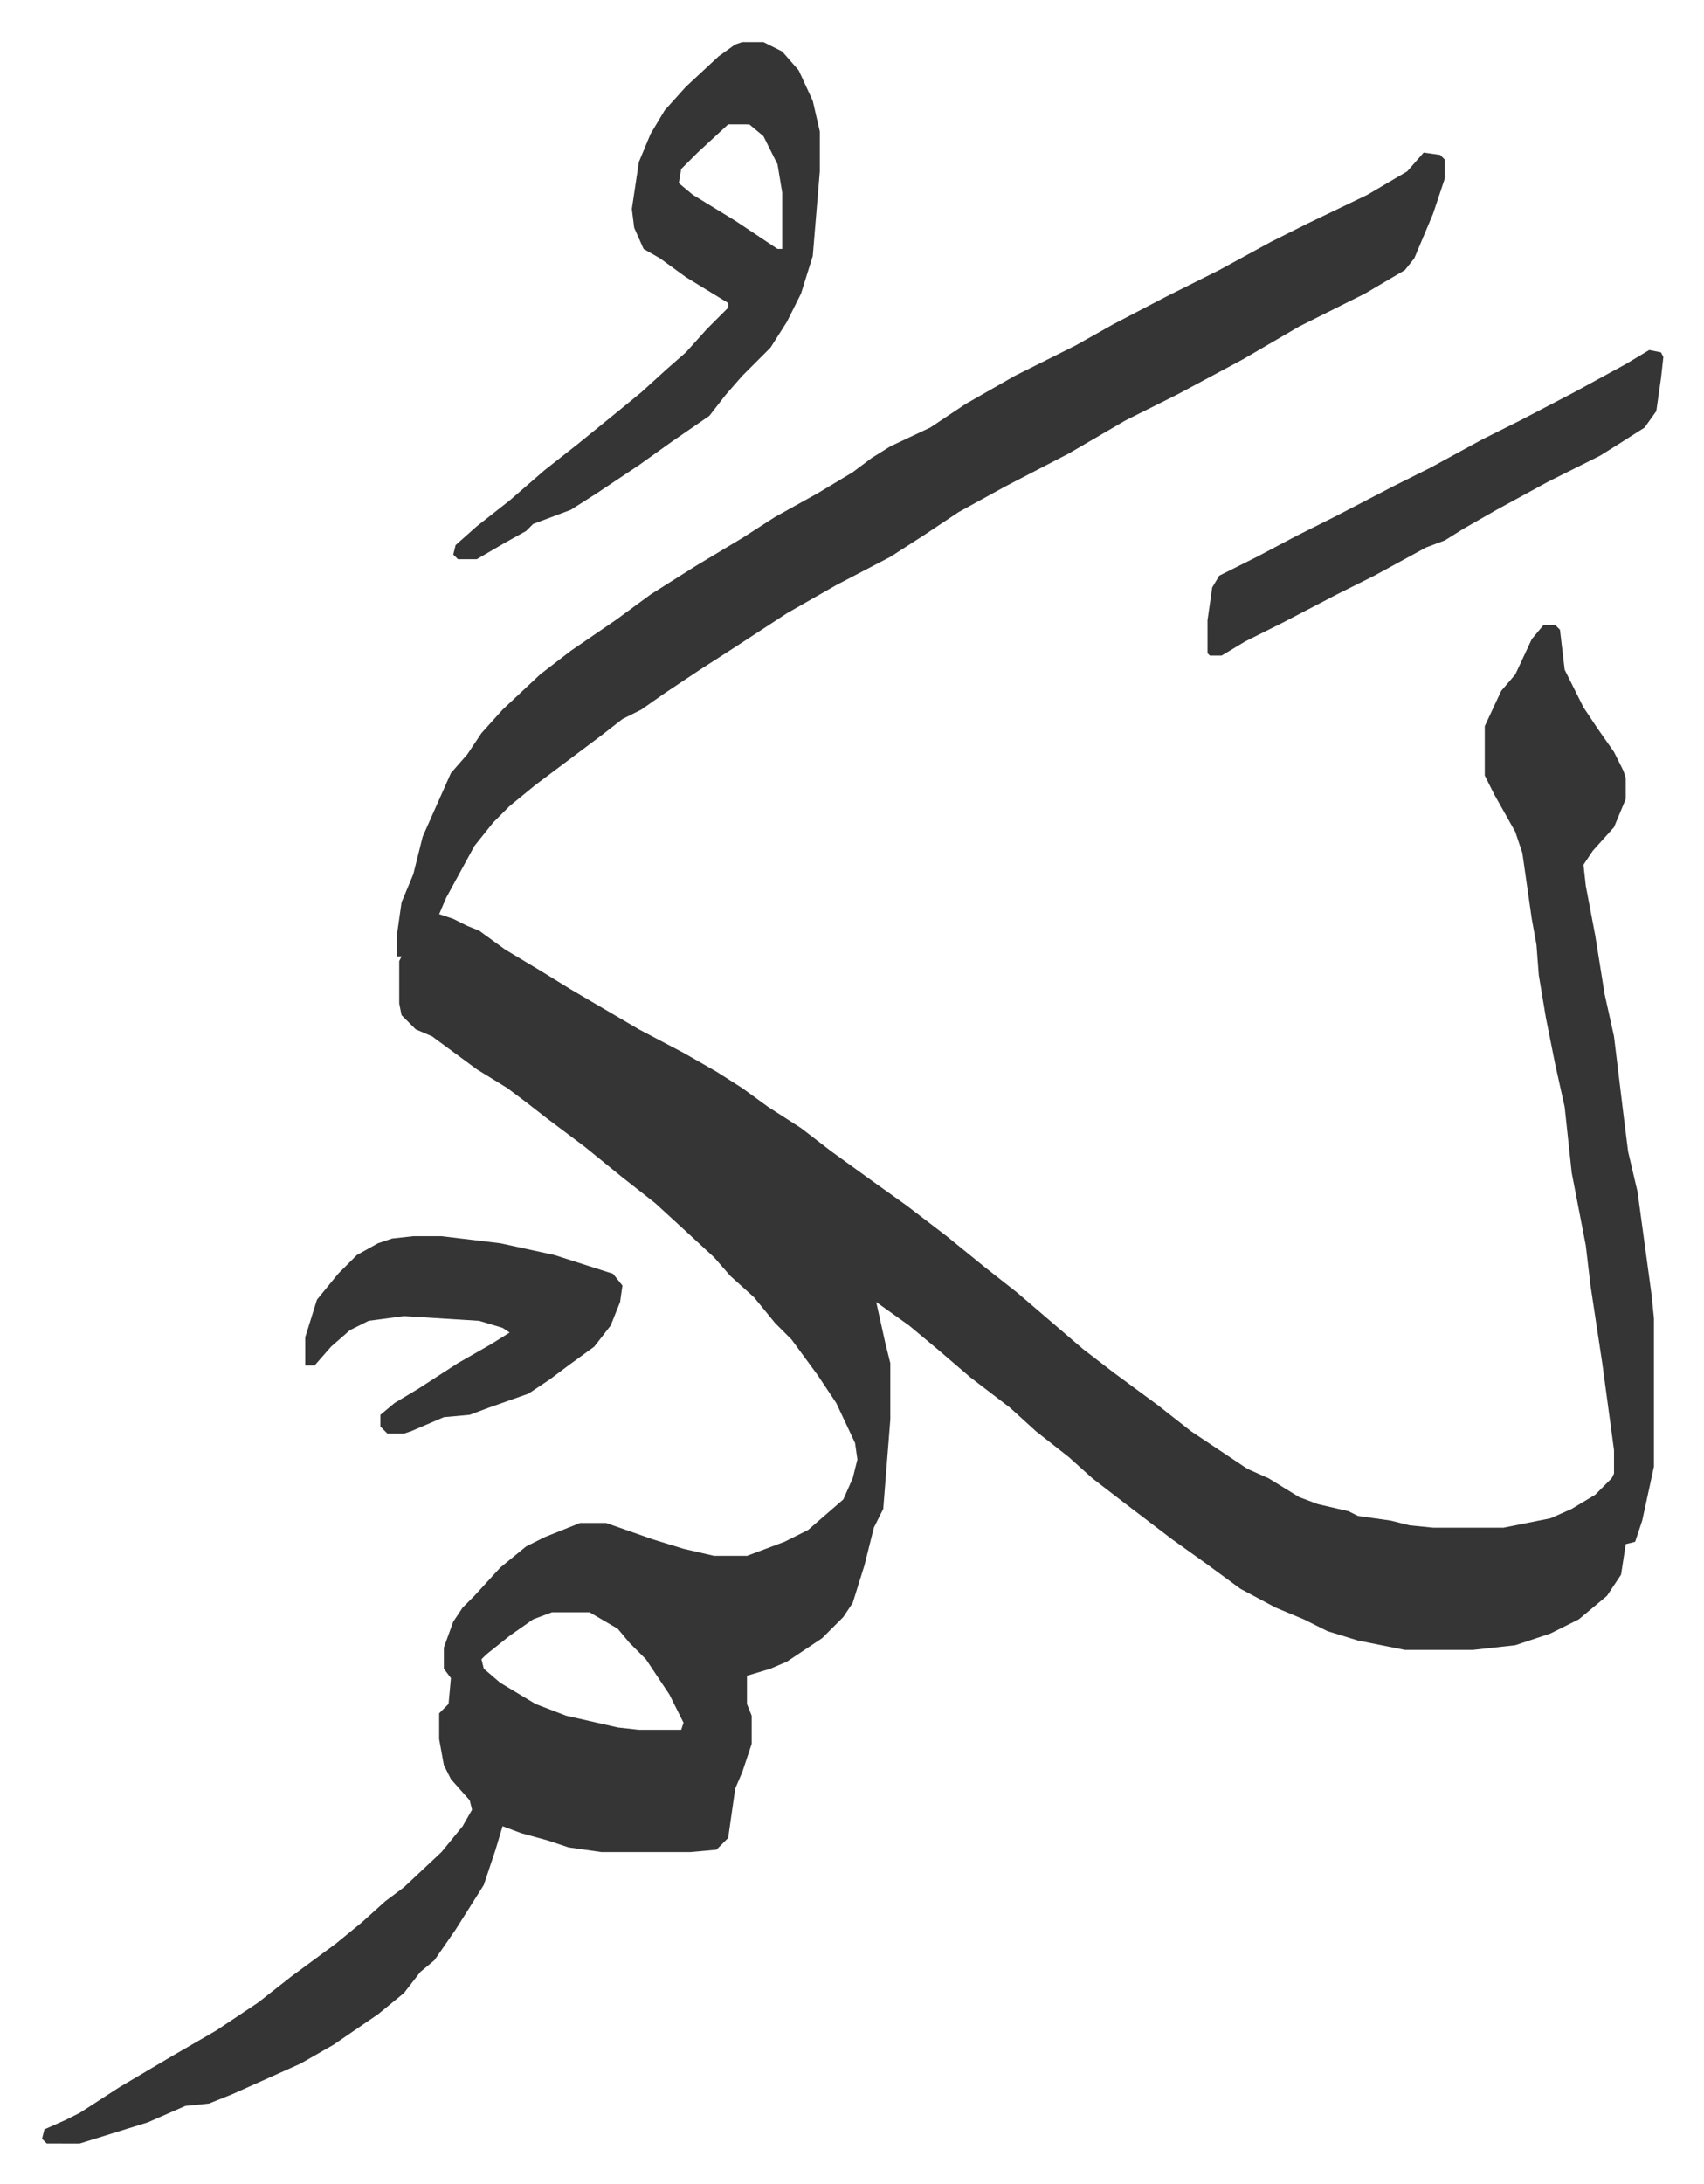
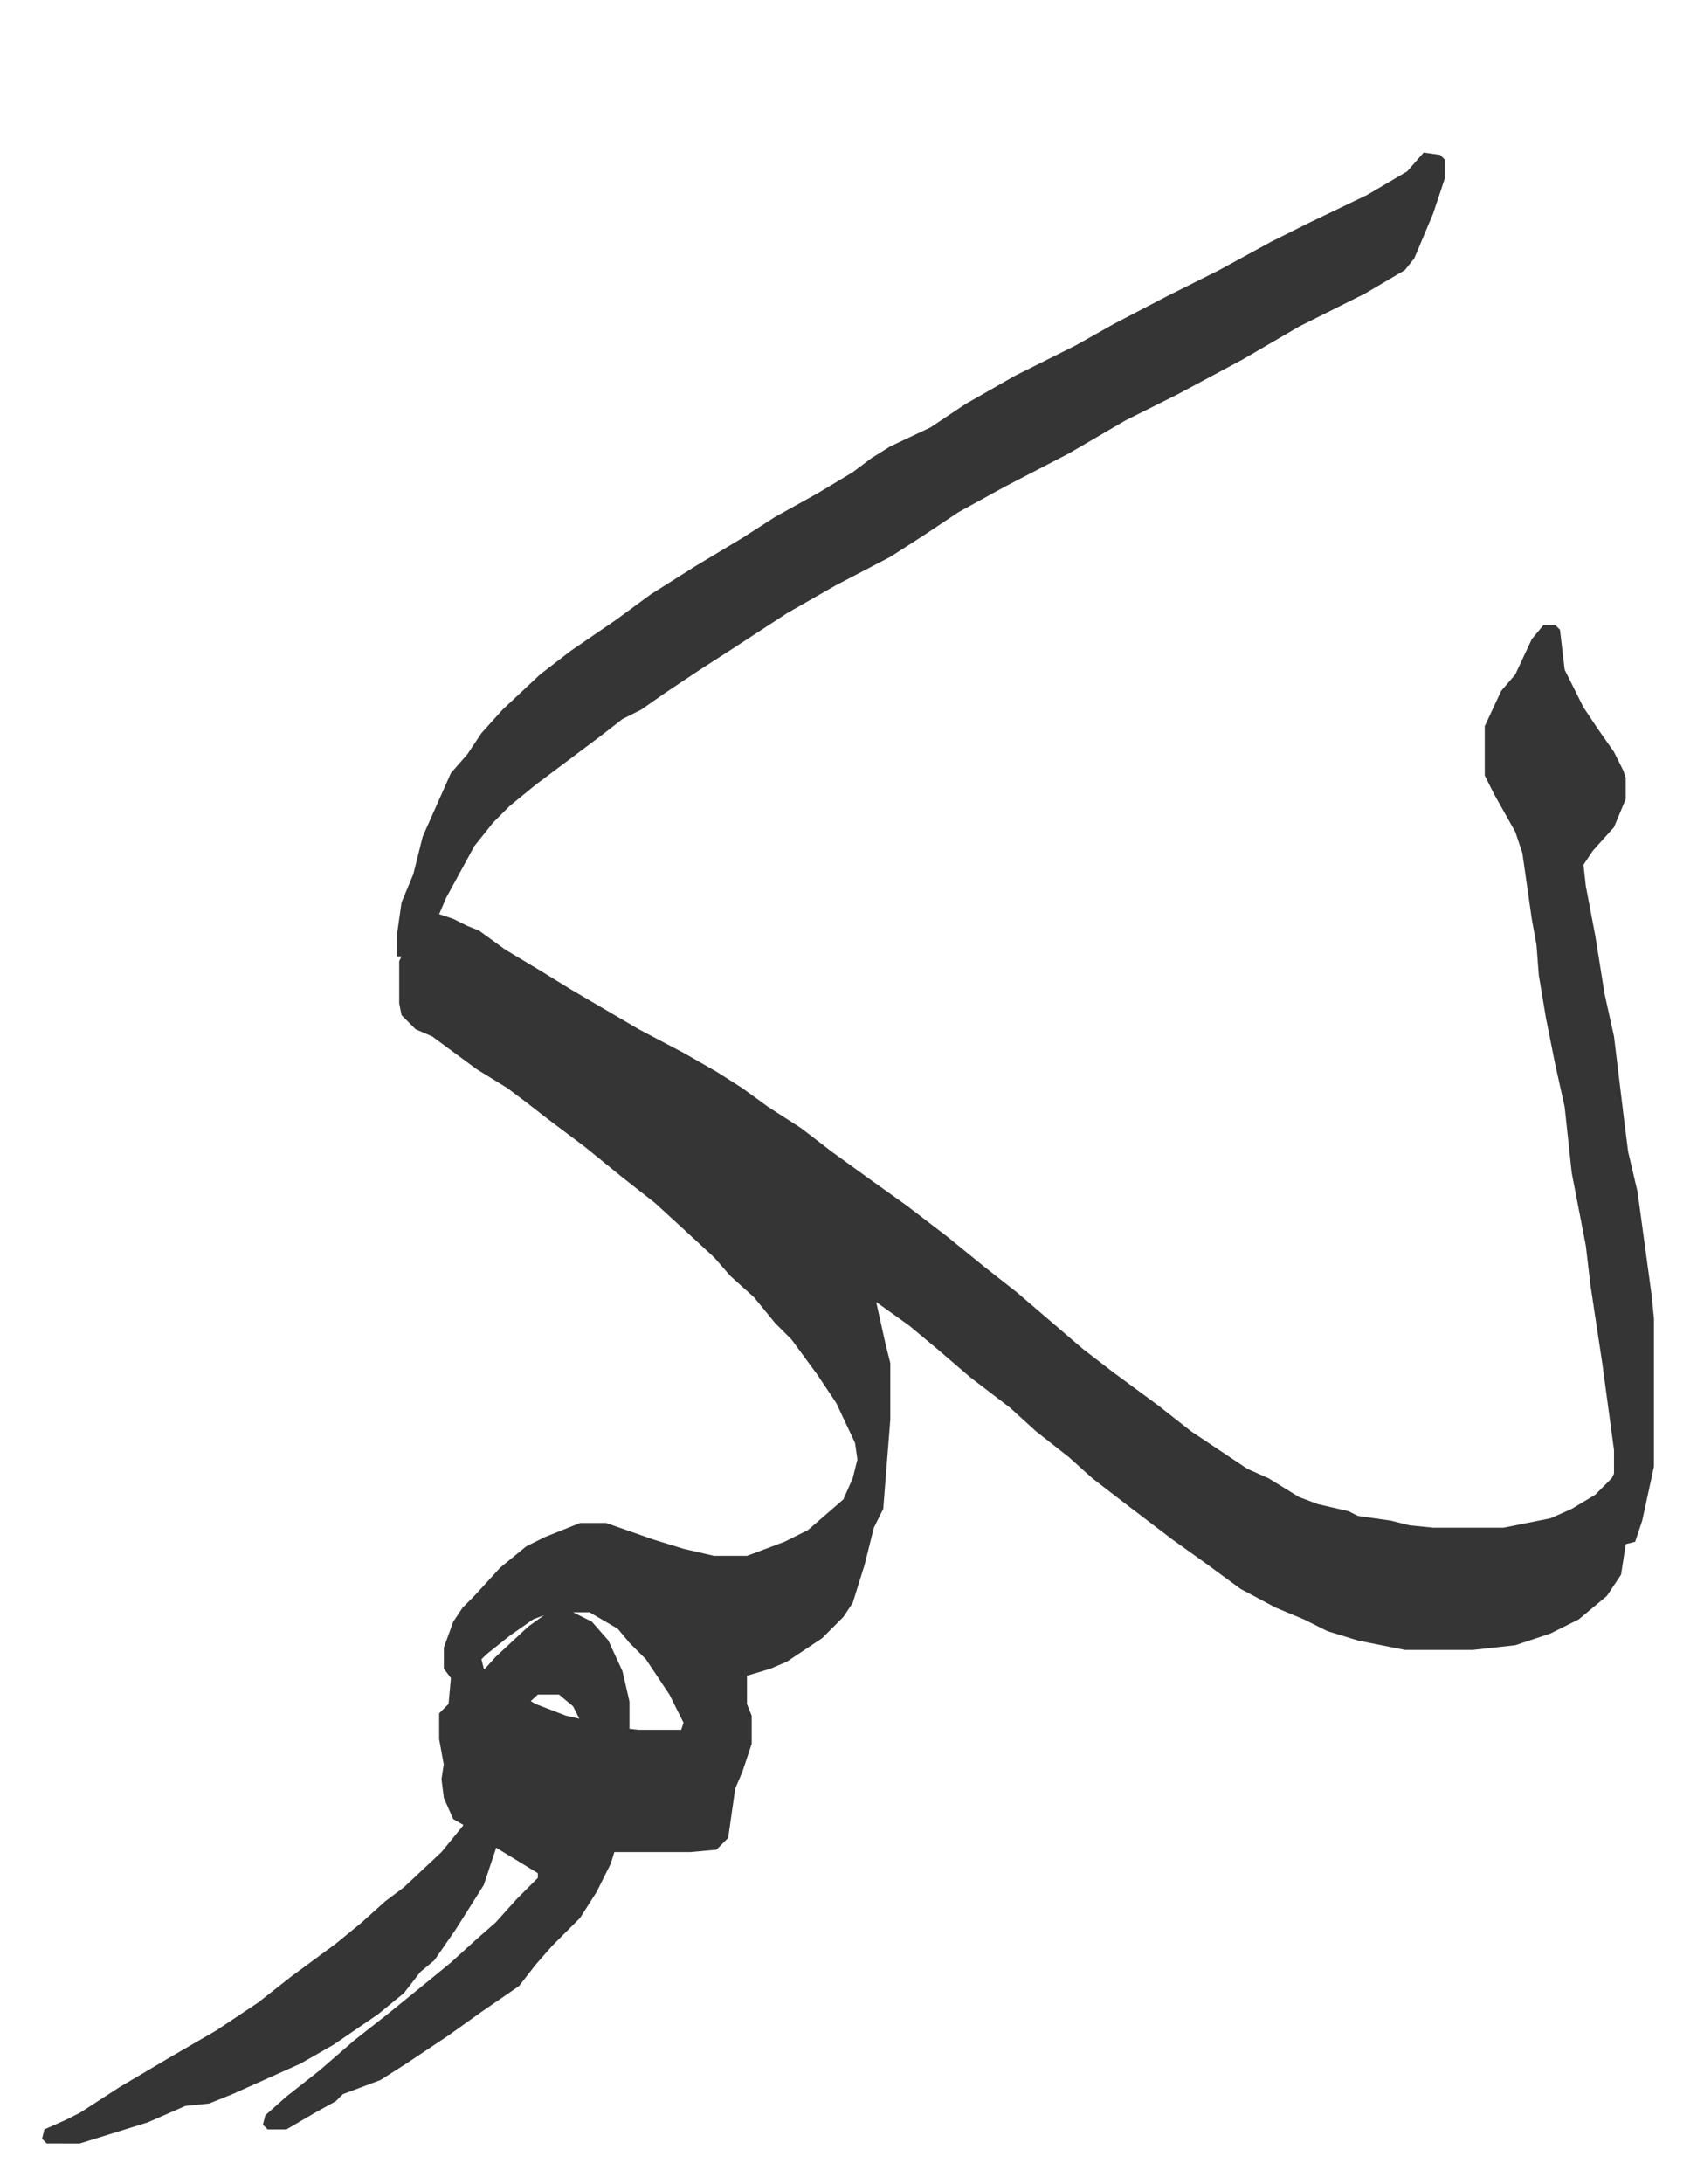
<svg xmlns="http://www.w3.org/2000/svg" viewBox="-17.9 265.1 725.2 929.2">
-   <path fill="#353535" id="rule_normal" d="m588 330 7 1 2 2v8l-5 15-8 19-4 5-17 10-28 14-24 14-28 15-22 11-24 14-27 14-20 11-15 10-14 9-23 12-21 12-23 15-14 9-15 10-10 7-8 4-9 7-12 9-16 12-11 9-7 7-8 10-12 22-3 7 6 2 6 3 5 2 11 8 15 9 13 8 29 17 19 10 14 8 11 7 11 8 14 9 13 10 18 13 14 10 17 13 16 13 14 11 14 12 14 12 13 10 19 14 14 11 24 16 9 4 13 8 8 3 13 3 4 2 14 2 8 2 10 1h30l20-4 9-4 10-6 7-7 1-2v-10l-5-37-5-33-2-17-6-31-3-28-4-18-4-20-3-18-1-13-2-11-4-28-3-9-9-16-4-8v-21l7-15 6-7 7-15 5-6h5l2 2 2 17 8 16 6 9 7 10 4 8 1 3v9l-5 12-9 10-4 6 1 9 4 21 4 25 4 18 4 33 2 16 4 17 6 44 1 10v63l-5 23-3 9-4 1-2 13-6 9-12 10-12 6-15 5-18 2h-29l-20-4-13-4-10-5-12-5-15-8-15-11-14-10-21-16-13-10-10-9-14-11-11-10-17-13-14-12-12-10-14-10 4 18 2 8v24l-3 38-4 8-4 16-5 16-4 6-9 9-15 10-7 3-10 3v12l2 5v12l-4 12-3 7-3 21-5 5-11 1h-38l-14-2-9-3-11-3-8-3-3 10-5 15-12 19-9 13-6 5-7 9-11 9-19 13-14 8-29 13-10 4-10 1-16 7-29 9H2l-2-2 1-4 9-4 6-3 17-11 22-13 19-11 18-12 14-11 19-14 11-9 10-9 8-6 16-15 9-11 4-7-1-4-8-9-3-6-2-11v-11l4-4 1-11-3-4v-9l4-11 4-6 5-5 11-12 11-9 8-4 15-6h11l20 7 13 4 13 3h14l16-6 10-5 15-13 4-9 2-8-1-7-8-17-8-12-11-15-7-7-9-11-10-9-7-8-13-12-12-11-14-11-16-13-16-12-9-7-8-6-13-8-19-14-7-3-6-6-1-5v-18l1-2h-2v-9l2-14 5-12 4-16 12-27 7-8 6-9 9-10 16-15 13-10 19-13 15-11 19-12 20-12 14-9 18-10 15-9 8-6 8-5 17-8 15-10 21-12 26-13 16-9 23-12 22-11 22-12 16-8 25-12 17-10zM217 951l-8 3-10 7-10 8-2 2 1 4 7 6 15 9 13 5 22 5 9 1h18l1-3-6-12-10-15-7-7-5-6-12-7zm81-668h9l8 4 7 8 6 13 3 13v17l-3 36-5 16-6 12-7 11-12 12-7 8-7 9-16 11-14 10-18 12-11 7-16 6-3 3-9 5-12 7h-8l-2-2 1-4 9-8 14-11 15-13 14-11 16-13 11-9 11-10 8-7 9-10 9-9v-2l-18-11-11-8-7-4-4-9-1-8 3-20 5-12 6-10 9-10 14-13 7-5zm-6 35-13 12-7 7-1 6 6 5 18 11 18 12h2v-24l-2-12-6-12-6-5z" />
-   <path fill="#353535" id="rule_normal" d="m684 414 5 1 1 2-1 9-2 14-5 7-11 7-8 5-22 11-22 12-14 8-8 5-8 3-22 12-16 8-23 12-16 8-10 6h-5l-1-1v-14l2-14 3-5 16-8 17-9 16-8 25-13 16-8 22-12 16-8 23-12 22-12zM158 791h12l25 3 23 5 25 8 4 5-1 7-4 10-7 9-11 8-8 6-9 6-17 6-8 3-11 1-14 6-3 1h-7l-3-3v-5l6-5 10-6 17-11 14-8 8-5-3-2-10-3-32-2-15 2-8 4-8 7-7 8h-4v-12l5-16 9-11 8-8 9-5 6-2z" />
+   <path fill="#353535" id="rule_normal" d="m588 330 7 1 2 2v8l-5 15-8 19-4 5-17 10-28 14-24 14-28 15-22 11-24 14-27 14-20 11-15 10-14 9-23 12-21 12-23 15-14 9-15 10-10 7-8 4-9 7-12 9-16 12-11 9-7 7-8 10-12 22-3 7 6 2 6 3 5 2 11 8 15 9 13 8 29 17 19 10 14 8 11 7 11 8 14 9 13 10 18 13 14 10 17 13 16 13 14 11 14 12 14 12 13 10 19 14 14 11 24 16 9 4 13 8 8 3 13 3 4 2 14 2 8 2 10 1h30l20-4 9-4 10-6 7-7 1-2v-10l-5-37-5-33-2-17-6-31-3-28-4-18-4-20-3-18-1-13-2-11-4-28-3-9-9-16-4-8v-21l7-15 6-7 7-15 5-6h5l2 2 2 17 8 16 6 9 7 10 4 8 1 3v9l-5 12-9 10-4 6 1 9 4 21 4 25 4 18 4 33 2 16 4 17 6 44 1 10v63l-5 23-3 9-4 1-2 13-6 9-12 10-12 6-15 5-18 2h-29l-20-4-13-4-10-5-12-5-15-8-15-11-14-10-21-16-13-10-10-9-14-11-11-10-17-13-14-12-12-10-14-10 4 18 2 8v24l-3 38-4 8-4 16-5 16-4 6-9 9-15 10-7 3-10 3v12l2 5v12l-4 12-3 7-3 21-5 5-11 1h-38l-14-2-9-3-11-3-8-3-3 10-5 15-12 19-9 13-6 5-7 9-11 9-19 13-14 8-29 13-10 4-10 1-16 7-29 9H2l-2-2 1-4 9-4 6-3 17-11 22-13 19-11 18-12 14-11 19-14 11-9 10-9 8-6 16-15 9-11 4-7-1-4-8-9-3-6-2-11v-11l4-4 1-11-3-4v-9l4-11 4-6 5-5 11-12 11-9 8-4 15-6h11l20 7 13 4 13 3h14l16-6 10-5 15-13 4-9 2-8-1-7-8-17-8-12-11-15-7-7-9-11-10-9-7-8-13-12-12-11-14-11-16-13-16-12-9-7-8-6-13-8-19-14-7-3-6-6-1-5v-18l1-2h-2v-9l2-14 5-12 4-16 12-27 7-8 6-9 9-10 16-15 13-10 19-13 15-11 19-12 20-12 14-9 18-10 15-9 8-6 8-5 17-8 15-10 21-12 26-13 16-9 23-12 22-11 22-12 16-8 25-12 17-10zM217 951l-8 3-10 7-10 8-2 2 1 4 7 6 15 9 13 5 22 5 9 1h18l1-3-6-12-10-15-7-7-5-6-12-7zh9l8 4 7 8 6 13 3 13v17l-3 36-5 16-6 12-7 11-12 12-7 8-7 9-16 11-14 10-18 12-11 7-16 6-3 3-9 5-12 7h-8l-2-2 1-4 9-8 14-11 15-13 14-11 16-13 11-9 11-10 8-7 9-10 9-9v-2l-18-11-11-8-7-4-4-9-1-8 3-20 5-12 6-10 9-10 14-13 7-5zm-6 35-13 12-7 7-1 6 6 5 18 11 18 12h2v-24l-2-12-6-12-6-5z" />
</svg>